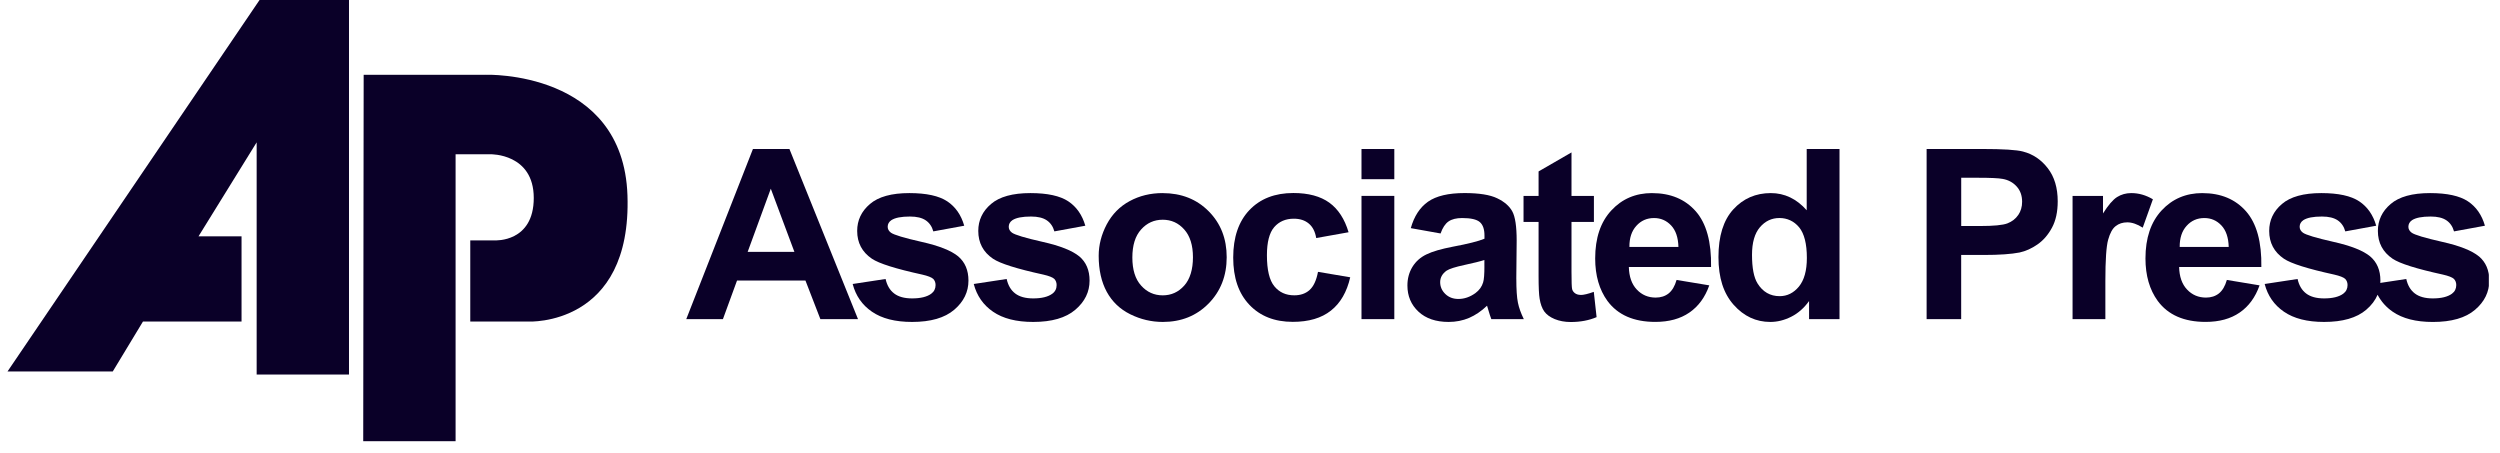
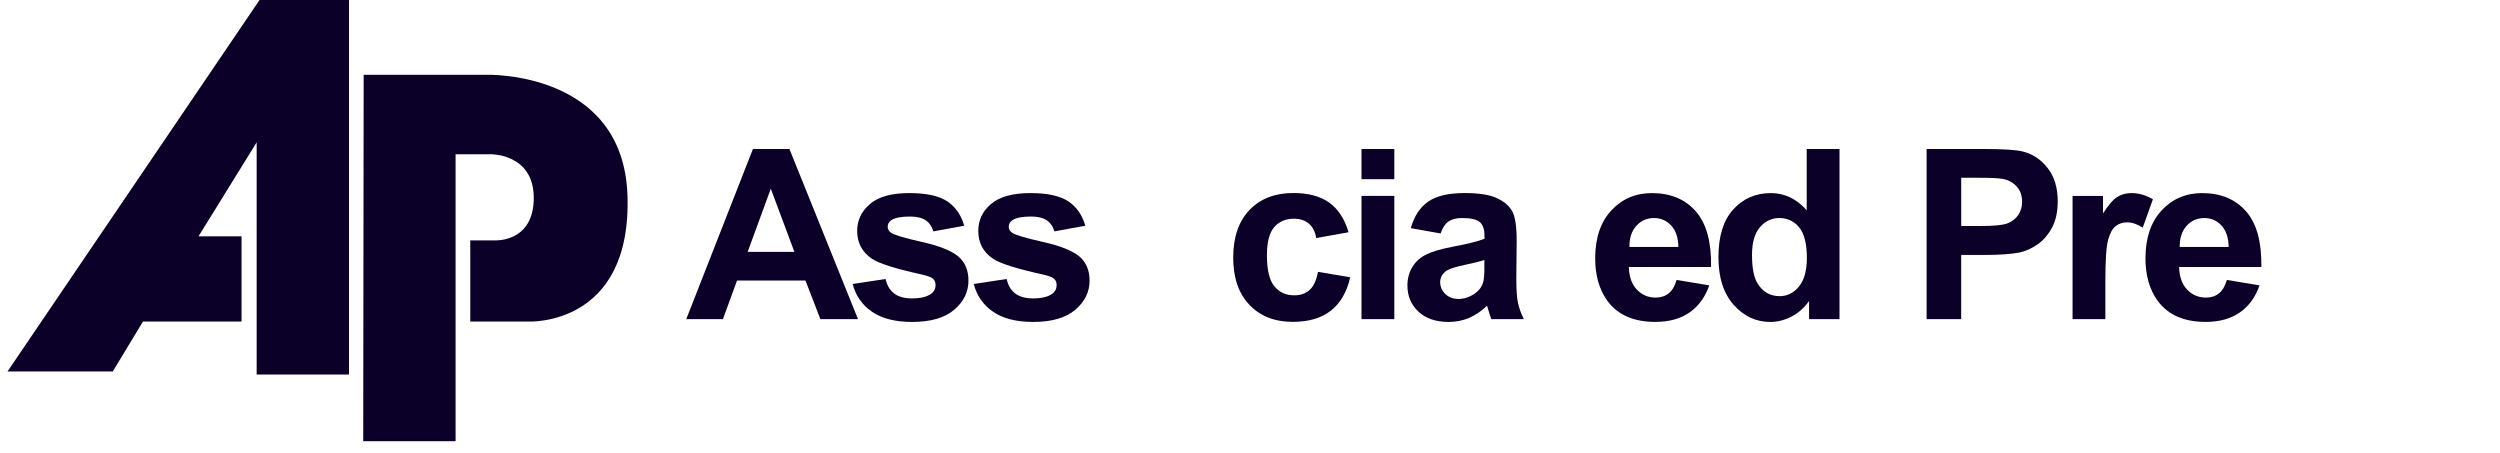
<svg xmlns="http://www.w3.org/2000/svg" width="204" height="37" viewBox="0 0 204 37" fill="none">
  <g clip-path="url(#clip0_31667_9263)">
    <path d="M0.615 30.309H9.203L11.665 26.239H19.71V19.286H16.198L20.943 11.615V30.563H28.478V0H21.179L0.615 30.309Z" fill="#0A0028" />
    <path d="M39.641 6.105H29.675L29.639 36.002H37.176V12.588H40.04C40.04 12.588 43.555 12.517 43.555 16.155C43.555 19.793 40.402 19.614 40.402 19.614H38.374V26.239H43.121C43.121 26.239 51.563 26.668 51.201 15.937C50.853 5.713 39.643 6.101 39.643 6.101L39.641 6.105Z" fill="#0A0028" />
    <path d="M113.776 15.985H111.098V26.041H113.776V15.985Z" fill="#0A0028" />
-     <path d="M94.867 15.756C93.876 15.756 92.979 15.976 92.174 16.414C91.372 16.847 90.751 17.479 90.311 18.305C89.875 19.133 89.653 19.989 89.653 20.872C89.653 22.027 89.875 23.009 90.311 23.813C90.751 24.617 91.389 25.23 92.233 25.646C93.075 26.062 93.958 26.27 94.886 26.27C96.386 26.27 97.629 25.773 98.618 24.771C99.603 23.77 100.098 22.508 100.098 20.99C100.098 19.472 99.612 18.232 98.631 17.242C97.653 16.254 96.397 15.758 94.869 15.758L94.867 15.756ZM96.633 23.304C96.162 23.835 95.576 24.1 94.878 24.1C94.179 24.1 93.591 23.835 93.116 23.304C92.637 22.776 92.4 22.012 92.4 21.014C92.4 20.015 92.637 19.252 93.116 18.724C93.589 18.193 94.179 17.93 94.878 17.93C95.576 17.93 96.162 18.193 96.633 18.724C97.108 19.254 97.345 20.013 97.345 20.994C97.345 21.976 97.108 22.776 96.633 23.306V23.304Z" fill="#0A0028" />
    <path d="M78.187 20.919C77.621 20.451 76.625 20.056 75.201 19.737C73.774 19.414 72.941 19.163 72.7 18.987C72.522 18.853 72.435 18.695 72.435 18.504C72.435 18.284 72.535 18.102 72.737 17.964C73.043 17.766 73.548 17.669 74.251 17.669C74.811 17.669 75.24 17.773 75.544 17.982C75.846 18.189 76.052 18.491 76.158 18.881L78.681 18.419C78.43 17.54 77.968 16.878 77.295 16.429C76.622 15.982 75.59 15.756 74.205 15.756C72.752 15.756 71.678 16.054 70.986 16.649C70.291 17.24 69.946 17.975 69.946 18.844C69.946 19.811 70.346 20.567 71.146 21.111C71.725 21.503 73.095 21.935 75.253 22.407C75.716 22.513 76.015 22.631 76.15 22.756C76.278 22.888 76.343 23.056 76.343 23.261C76.343 23.554 76.225 23.794 75.989 23.968C75.642 24.223 75.119 24.35 74.427 24.35C73.795 24.35 73.307 24.214 72.96 23.945C72.609 23.677 72.379 23.283 72.264 22.765L69.578 23.173C69.825 24.128 70.348 24.885 71.151 25.435C71.958 25.991 73.047 26.27 74.427 26.27C75.945 26.27 77.089 25.939 77.864 25.277C78.64 24.615 79.026 23.82 79.026 22.896C79.026 22.053 78.746 21.393 78.187 20.919Z" fill="#0A0028" />
    <path d="M61.439 12.159L55.998 26.043H58.99L60.142 22.89H65.724L66.944 26.043H70.014L64.418 12.159H61.437H61.439ZM61.01 20.55L62.897 15.398L64.822 20.55H61.01Z" fill="#0A0028" />
    <path d="M88.065 20.919C87.499 20.451 86.503 20.056 85.08 19.737C83.652 19.414 82.819 19.163 82.578 18.987C82.4 18.853 82.313 18.695 82.313 18.504C82.313 18.284 82.413 18.102 82.615 17.964C82.921 17.766 83.424 17.669 84.129 17.669C84.689 17.669 85.119 17.773 85.422 17.982C85.726 18.189 85.93 18.491 86.037 18.881L88.562 18.419C88.308 17.54 87.846 16.878 87.173 16.429C86.501 15.982 85.468 15.756 84.084 15.756C82.63 15.756 81.556 16.054 80.864 16.649C80.17 17.24 79.827 17.975 79.827 18.844C79.827 19.811 80.226 20.567 81.027 21.111C81.606 21.503 82.975 21.935 85.134 22.407C85.596 22.513 85.895 22.631 86.028 22.756C86.156 22.888 86.221 23.056 86.221 23.261C86.221 23.554 86.106 23.794 85.867 23.968C85.52 24.223 84.999 24.35 84.307 24.35C83.676 24.35 83.188 24.214 82.838 23.945C82.487 23.677 82.257 23.283 82.144 22.765L79.458 23.173C79.706 24.128 80.228 24.885 81.031 25.435C81.838 25.991 82.927 26.27 84.307 26.27C85.826 26.27 86.969 25.939 87.744 25.277C88.523 24.615 88.909 23.82 88.909 22.896C88.909 22.053 88.629 21.393 88.07 20.919H88.065Z" fill="#0A0028" />
    <path d="M106.859 23.669C106.533 23.958 106.121 24.098 105.609 24.098C104.928 24.098 104.39 23.852 103.986 23.36C103.583 22.869 103.381 22.023 103.381 20.831C103.381 19.756 103.58 18.991 103.977 18.532C104.374 18.077 104.904 17.846 105.574 17.846C106.075 17.846 106.481 17.977 106.798 18.243C107.115 18.508 107.316 18.9 107.403 19.424L110.044 18.952C109.725 17.874 109.2 17.067 108.477 16.541C107.75 16.015 106.772 15.75 105.537 15.75C104.032 15.75 102.838 16.213 101.953 17.141C101.072 18.066 100.63 19.36 100.63 21.016C100.63 22.672 101.07 23.945 101.951 24.872C102.83 25.799 104.01 26.263 105.49 26.263C106.794 26.263 107.831 25.959 108.605 25.344C109.378 24.734 109.905 23.826 110.178 22.627L107.549 22.183C107.416 22.881 107.186 23.375 106.863 23.662L106.859 23.669Z" fill="#0A0028" />
-     <path d="M113.776 12.159H111.098V14.622H113.776V12.159Z" fill="#0A0028" />
+     <path d="M113.776 12.159H111.098V14.622H113.776V12.159" fill="#0A0028" />
    <path d="M179.711 15.756C178.373 15.756 177.262 16.228 176.387 17.173C175.511 18.117 175.07 19.422 175.07 21.089C175.07 22.483 175.404 23.638 176.071 24.555C176.917 25.7 178.218 26.267 179.978 26.267C181.089 26.267 182.018 26.015 182.755 25.506C183.497 24.997 184.037 24.259 184.38 23.285L181.712 22.843C181.568 23.347 181.351 23.712 181.065 23.942C180.779 24.169 180.427 24.283 180.008 24.283C179.392 24.283 178.876 24.063 178.464 23.625C178.049 23.188 177.834 22.573 177.817 21.786H184.526C184.56 19.746 184.144 18.232 183.276 17.242C182.404 16.254 181.217 15.758 179.711 15.758V15.756ZM181.863 20.151H177.863C177.858 19.424 178.045 18.851 178.427 18.43C178.809 18.005 179.288 17.792 179.874 17.792C180.421 17.792 180.885 17.992 181.265 18.394C181.644 18.795 181.842 19.379 181.863 20.151Z" fill="#0A0028" />
    <path d="M165.088 12.368C164.567 12.228 163.45 12.157 161.736 12.157H157.212V26.041H160.032V20.805H161.87C163.148 20.805 164.124 20.736 164.795 20.604C165.29 20.498 165.778 20.278 166.255 19.948C166.737 19.616 167.129 19.159 167.442 18.579C167.754 18.001 167.91 17.281 167.91 16.429C167.91 15.327 167.639 14.423 167.099 13.727C166.561 13.028 165.886 12.575 165.086 12.37L165.088 12.368ZM164.686 17.546C164.472 17.857 164.179 18.083 163.806 18.227C163.43 18.372 162.686 18.443 161.575 18.443H160.035V14.505H161.397C162.41 14.505 163.087 14.535 163.426 14.6C163.881 14.682 164.261 14.887 164.558 15.215C164.858 15.545 165.005 15.961 165.005 16.466C165.005 16.878 164.899 17.235 164.689 17.546H164.686Z" fill="#0A0028" />
-     <path d="M202.276 20.919C201.709 20.451 200.713 20.056 199.29 19.737C197.863 19.414 197.029 19.163 196.791 18.987C196.613 18.853 196.524 18.695 196.524 18.504C196.524 18.284 196.624 18.102 196.825 17.964C197.131 17.766 197.637 17.669 198.34 17.669C198.9 17.669 199.329 17.773 199.633 17.982C199.935 18.189 200.141 18.491 200.247 18.881L202.77 18.419C202.519 17.54 202.056 16.878 201.384 16.429C200.711 15.982 199.679 15.756 198.294 15.756C196.841 15.756 195.767 16.054 195.075 16.649C194.38 17.24 194.035 17.975 194.035 18.844C194.035 19.811 194.434 20.567 195.235 21.111C195.814 21.503 197.183 21.935 199.342 22.407C199.804 22.513 200.104 22.631 200.238 22.756C200.366 22.888 200.431 23.056 200.431 23.261C200.431 23.554 200.314 23.794 200.078 23.968C199.728 24.223 199.208 24.35 198.516 24.35C197.886 24.35 197.398 24.214 197.049 23.945C196.697 23.677 196.467 23.283 196.352 22.765L194.231 23.086C194.235 23.024 194.241 22.961 194.241 22.896C194.241 22.053 193.961 21.393 193.402 20.919C192.835 20.451 191.842 20.056 190.416 19.737C188.989 19.414 188.156 19.163 187.917 18.987C187.739 18.853 187.652 18.695 187.652 18.504C187.652 18.284 187.752 18.102 187.954 17.964C188.26 17.766 188.763 17.669 189.468 17.669C190.028 17.669 190.457 17.773 190.761 17.982C191.063 18.189 191.269 18.491 191.375 18.881L193.899 18.419C193.647 17.54 193.185 16.878 192.512 16.429C191.84 15.982 190.807 15.756 189.423 15.756C187.969 15.756 186.895 16.054 186.203 16.649C185.509 17.24 185.166 17.975 185.166 18.844C185.166 19.811 185.565 20.567 186.366 21.111C186.943 21.503 188.314 21.935 190.471 22.407C190.933 22.513 191.232 22.631 191.367 22.756C191.495 22.888 191.56 23.056 191.56 23.261C191.56 23.554 191.443 23.794 191.206 23.968C190.859 24.223 190.338 24.35 189.644 24.35C189.015 24.35 188.527 24.214 188.177 23.945C187.826 23.677 187.596 23.283 187.483 22.765L184.797 23.173C185.044 24.128 185.567 24.885 186.37 25.435C187.177 25.991 188.266 26.27 189.644 26.27C191.163 26.27 192.308 25.939 193.083 25.277C193.515 24.909 193.82 24.501 194.011 24.052C194.3 24.602 194.708 25.066 195.246 25.437C196.053 25.993 197.142 26.272 198.522 26.272C200.041 26.272 201.186 25.942 201.961 25.28C202.74 24.617 203.124 23.822 203.124 22.899C203.124 22.055 202.844 21.396 202.284 20.921L202.276 20.919Z" fill="#0A0028" />
    <path d="M173.91 15.756C173.476 15.756 173.094 15.866 172.753 16.08C172.415 16.293 172.031 16.739 171.605 17.417V15.987H169.121V26.043H171.798V22.938C171.798 21.227 171.874 20.102 172.024 19.565C172.174 19.028 172.373 18.654 172.638 18.452C172.898 18.245 173.215 18.143 173.591 18.143C173.966 18.143 174.398 18.288 174.847 18.577L175.676 16.261C175.109 15.924 174.526 15.756 173.914 15.756H173.91Z" fill="#0A0028" />
    <path d="M147.429 17.16C146.602 16.224 145.624 15.756 144.496 15.756C143.263 15.756 142.241 16.203 141.434 17.089C140.629 17.973 140.226 19.269 140.226 20.977C140.226 22.685 140.642 23.94 141.467 24.874C142.298 25.806 143.291 26.27 144.457 26.27C145.029 26.27 145.593 26.131 146.158 25.849C146.722 25.566 147.208 25.139 147.62 24.566V26.041H150.104V12.159H147.427V17.16H147.429ZM146.793 23.384C146.362 23.904 145.836 24.167 145.22 24.167C144.446 24.167 143.84 23.817 143.413 23.125C143.114 22.644 142.964 21.868 142.964 20.794C142.964 19.795 143.181 19.045 143.608 18.544C144.038 18.042 144.567 17.79 145.201 17.79C145.834 17.79 146.394 18.044 146.813 18.553C147.227 19.06 147.44 19.895 147.44 21.048C147.44 22.084 147.221 22.862 146.793 23.382V23.384Z" fill="#0A0028" />
    <path d="M123.73 22.739L123.76 19.631C123.76 18.476 123.641 17.682 123.402 17.248C123.166 16.815 122.754 16.459 122.17 16.179C121.584 15.896 120.699 15.754 119.501 15.754C118.189 15.754 117.199 15.989 116.529 16.457C115.863 16.925 115.394 17.643 115.121 18.616L117.551 19.051C117.716 18.581 117.933 18.256 118.197 18.072C118.466 17.885 118.835 17.792 119.312 17.792C120.02 17.792 120.497 17.902 120.751 18.12C121.005 18.34 121.133 18.702 121.133 19.215V19.48C120.651 19.681 119.783 19.901 118.534 20.134C117.607 20.313 116.893 20.518 116.403 20.757C115.91 20.992 115.529 21.333 115.255 21.777C114.982 22.224 114.845 22.733 114.845 23.296C114.845 24.156 115.145 24.868 115.746 25.43C116.344 25.989 117.167 26.27 118.208 26.27C118.8 26.27 119.356 26.162 119.877 25.942C120.397 25.717 120.883 25.387 121.343 24.945C121.363 24.997 121.395 25.101 121.437 25.258C121.536 25.603 121.625 25.866 121.693 26.043H124.344C124.11 25.566 123.945 25.113 123.862 24.695C123.775 24.277 123.732 23.623 123.732 22.741L123.73 22.739ZM121.128 21.743C121.128 22.381 121.094 22.815 121.024 23.041C120.922 23.388 120.712 23.684 120.386 23.923C119.946 24.236 119.488 24.395 119.004 24.395C118.573 24.395 118.217 24.259 117.937 23.988C117.657 23.716 117.518 23.397 117.518 23.022C117.518 22.646 117.694 22.334 118.041 22.086C118.271 21.935 118.755 21.782 119.497 21.622C120.241 21.462 120.783 21.329 121.126 21.214V21.743H121.128Z" fill="#0A0028" />
-     <path d="M128.976 24.063C128.8 24.063 128.648 24.018 128.525 23.932C128.401 23.841 128.321 23.731 128.286 23.595C128.251 23.459 128.234 22.981 128.234 22.161V18.109H130.063V15.989H128.234V12.437L125.548 13.988V15.989H124.32V18.111H125.548V22.495C125.548 23.436 125.578 24.063 125.633 24.372C125.704 24.807 125.828 25.152 126.01 25.411C126.192 25.666 126.477 25.875 126.863 26.037C127.249 26.194 127.685 26.276 128.167 26.276C128.957 26.276 129.66 26.144 130.282 25.879L130.054 23.815C129.584 23.983 129.226 24.07 128.976 24.07V24.063Z" fill="#0A0028" />
    <path d="M134.806 15.756C133.467 15.756 132.359 16.228 131.484 17.173C130.606 18.117 130.167 19.422 130.167 21.089C130.167 22.483 130.501 23.638 131.167 24.555C132.014 25.7 133.315 26.267 135.075 26.267C136.186 26.267 137.114 26.015 137.852 25.506C138.594 24.997 139.134 24.259 139.477 23.285L136.809 22.843C136.665 23.347 136.448 23.712 136.162 23.942C135.876 24.169 135.524 24.283 135.105 24.283C134.489 24.283 133.973 24.063 133.561 23.625C133.148 23.188 132.934 22.573 132.914 21.786H139.623C139.659 19.746 139.243 18.232 138.375 17.242C137.503 16.254 136.316 15.758 134.81 15.758L134.806 15.756ZM136.96 20.151H132.96C132.953 19.424 133.142 18.851 133.524 18.43C133.906 18.005 134.385 17.792 134.971 17.792C135.515 17.792 135.982 17.992 136.362 18.394C136.741 18.795 136.939 19.379 136.96 20.151Z" fill="#0A0028" />
  </g>
  <defs>
    <clipPath id="clip0_31667_9263">
      <rect width="202.5" height="36.056" fill="white" transform="translate(0.589)" />
    </clipPath>
  </defs>
</svg>